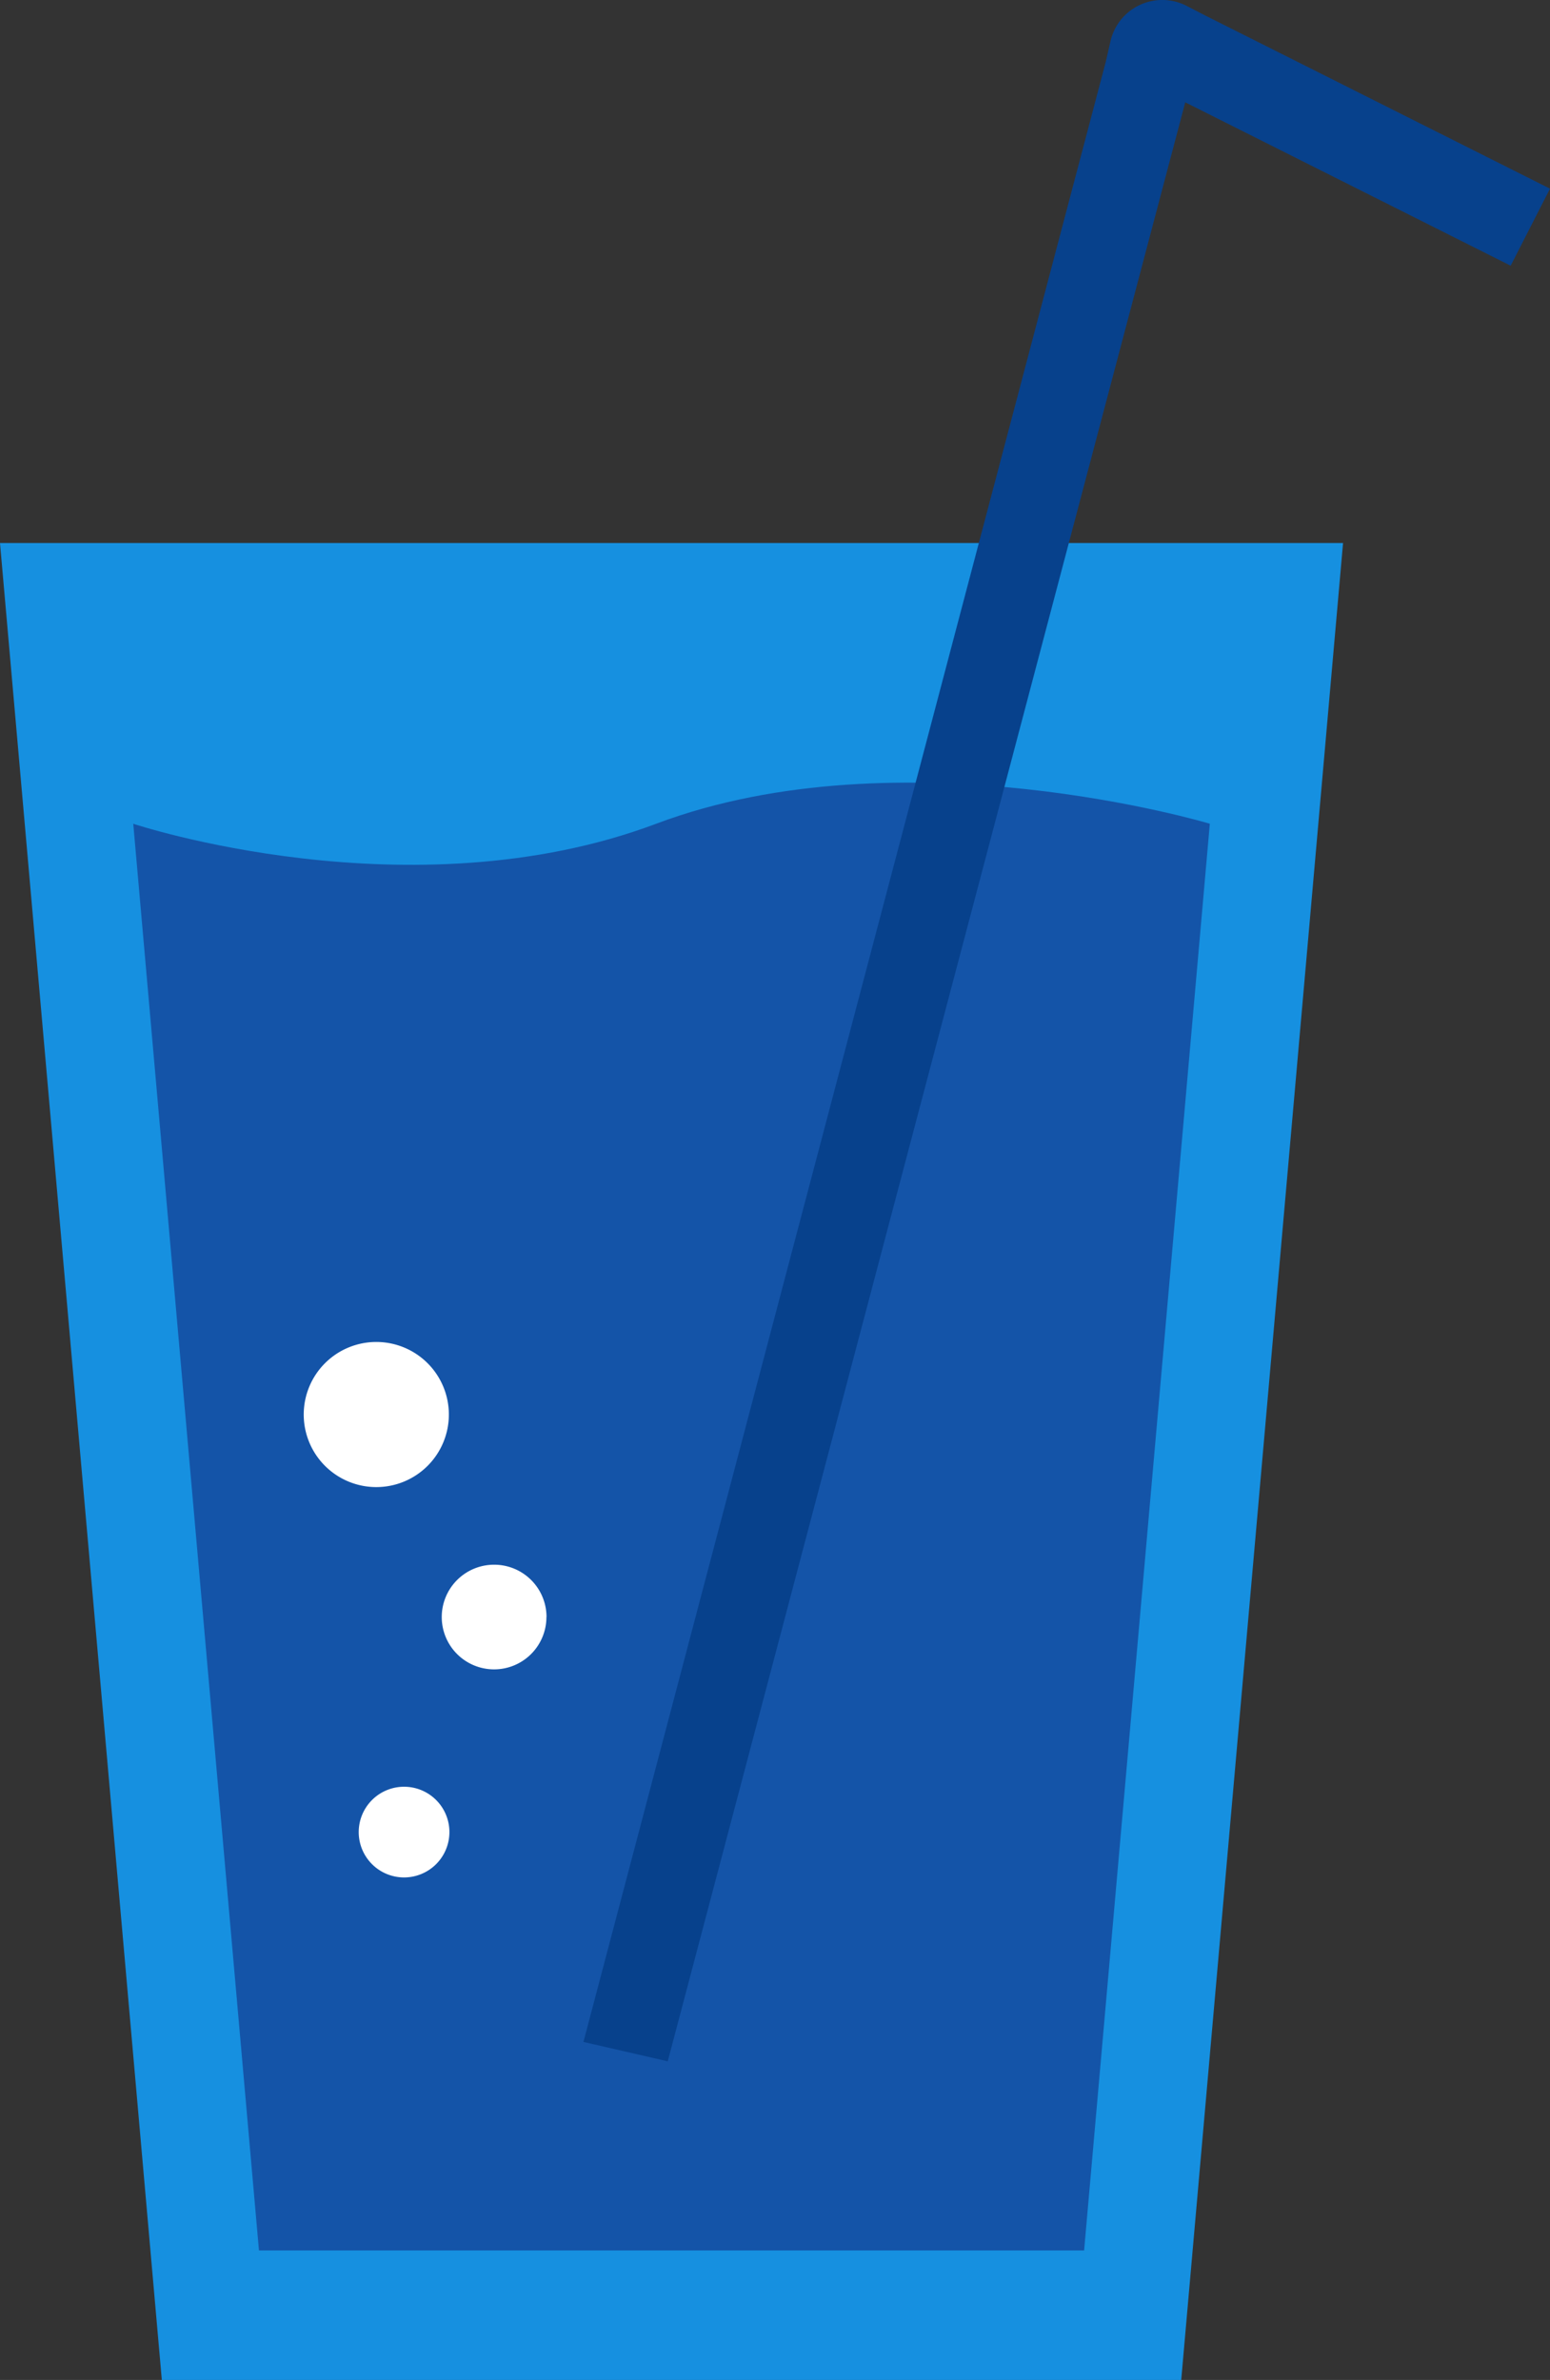
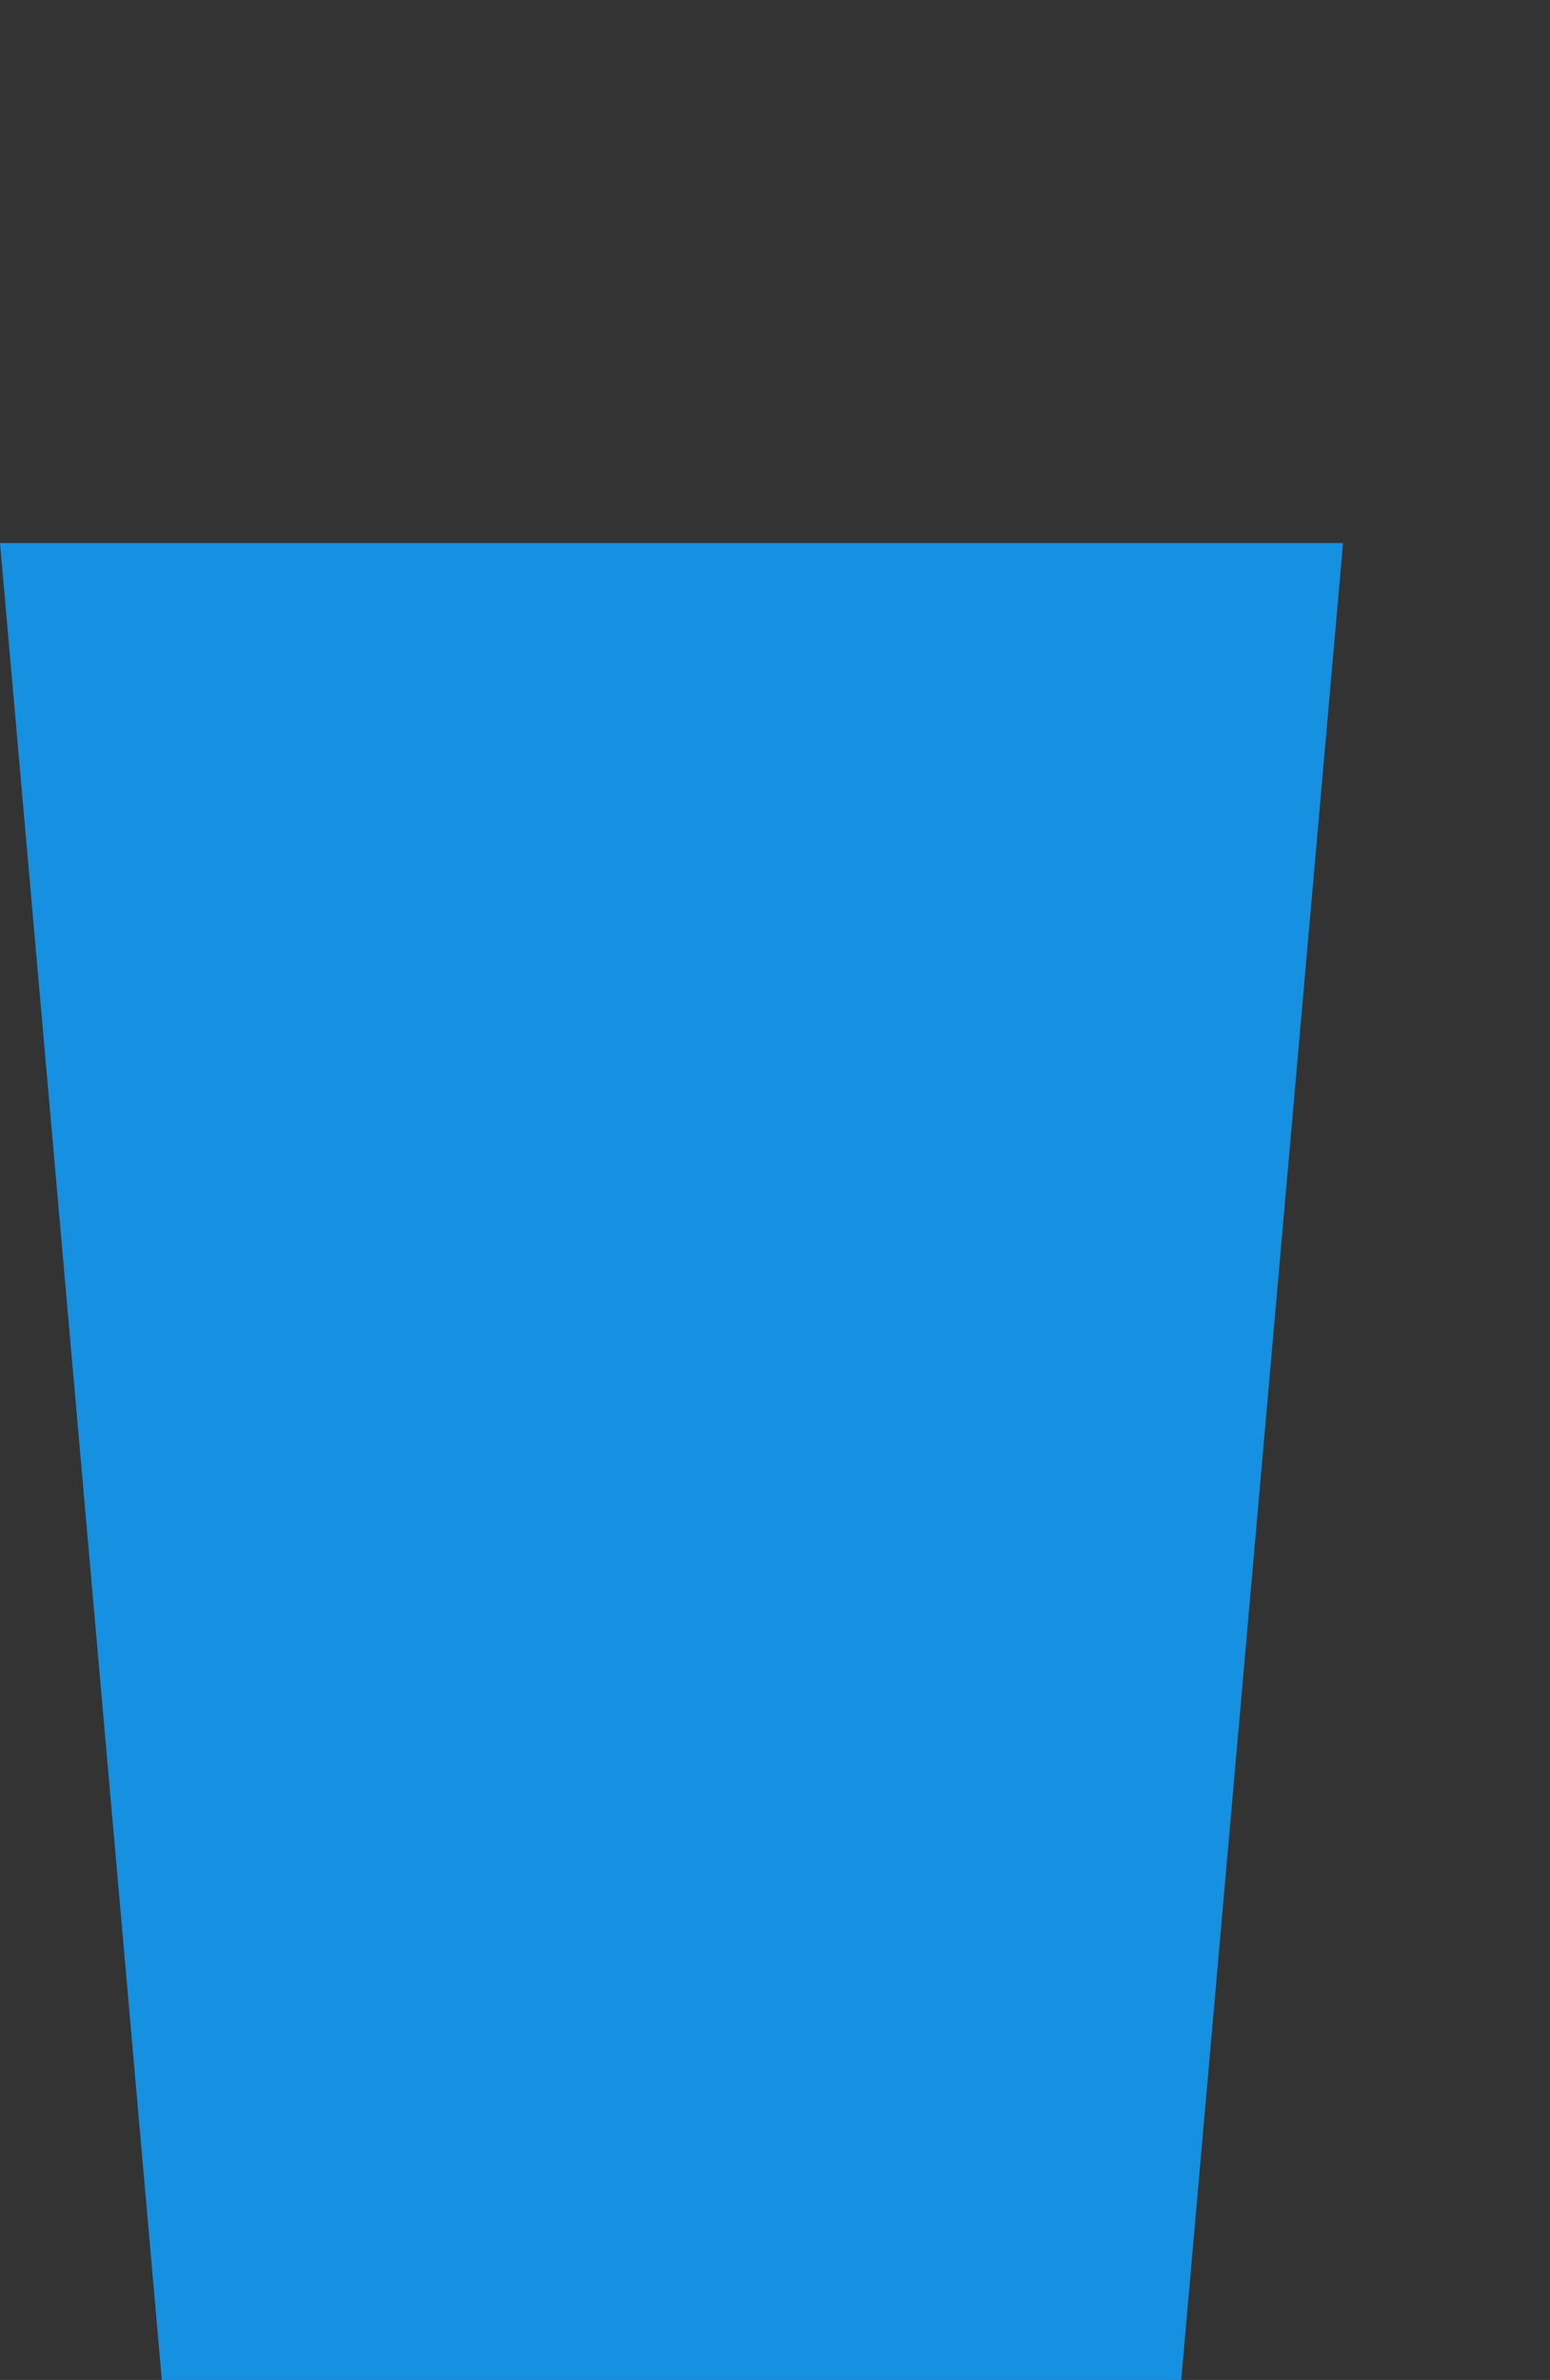
<svg xmlns="http://www.w3.org/2000/svg" width="53.635" height="82.361">
  <rect width="100%" height="100%" fill="#333333" stroke="none" />
  <defs>
    <clipPath id="a">
-       <path fill="none" d="M0 0h53.635v82.361H0z" data-name="長方形 2489" />
-     </clipPath>
+       </clipPath>
  </defs>
  <g data-name="グループ 7978">
    <path fill="#1690e0" d="m0 18.791 5.6 63.57h35.274l5.6-63.57Z" data-name="パス 12870" />
    <g data-name="グループ 7977">
      <g clip-path="url(#a)" data-name="グループ 7976">
-         <path fill="#1454a8" d="m4.611 28.506 4.35 49.374h28.553l4.35-49.374s-10.648-3.2-19.157 0-18.1 0-18.1 0" data-name="パス 12871" />
+         <path fill="#1454a8" d="m4.611 28.506 4.35 49.374h28.553s-10.648-3.2-19.157 0-18.1 0-18.1 0" data-name="パス 12871" />
        <path fill="#07418c" d="M41.7.534 41.054.2a1.838 1.838 0 0 0-2.627 1.225l-.163.711-18.075 68.527 2.917.671L41.013 3.541l11.261 5.654 1.361-2.666Z" data-name="パス 12872" />
        <path fill="#fff" d="M15.532 48.951a2.511 2.511 0 1 1-2.511-2.511 2.511 2.511 0 0 1 2.511 2.511" data-name="パス 12873" />
        <path fill="#fff" d="M18.908 55.959a1.811 1.811 0 1 1-1.808-1.811 1.811 1.811 0 0 1 1.811 1.811" data-name="パス 12874" />
        <path fill="#fff" d="M15.551 63.4a1.569 1.569 0 1 1-1.568-1.568 1.568 1.568 0 0 1 1.568 1.568" data-name="パス 12875" />
      </g>
    </g>
  </g>
</svg>